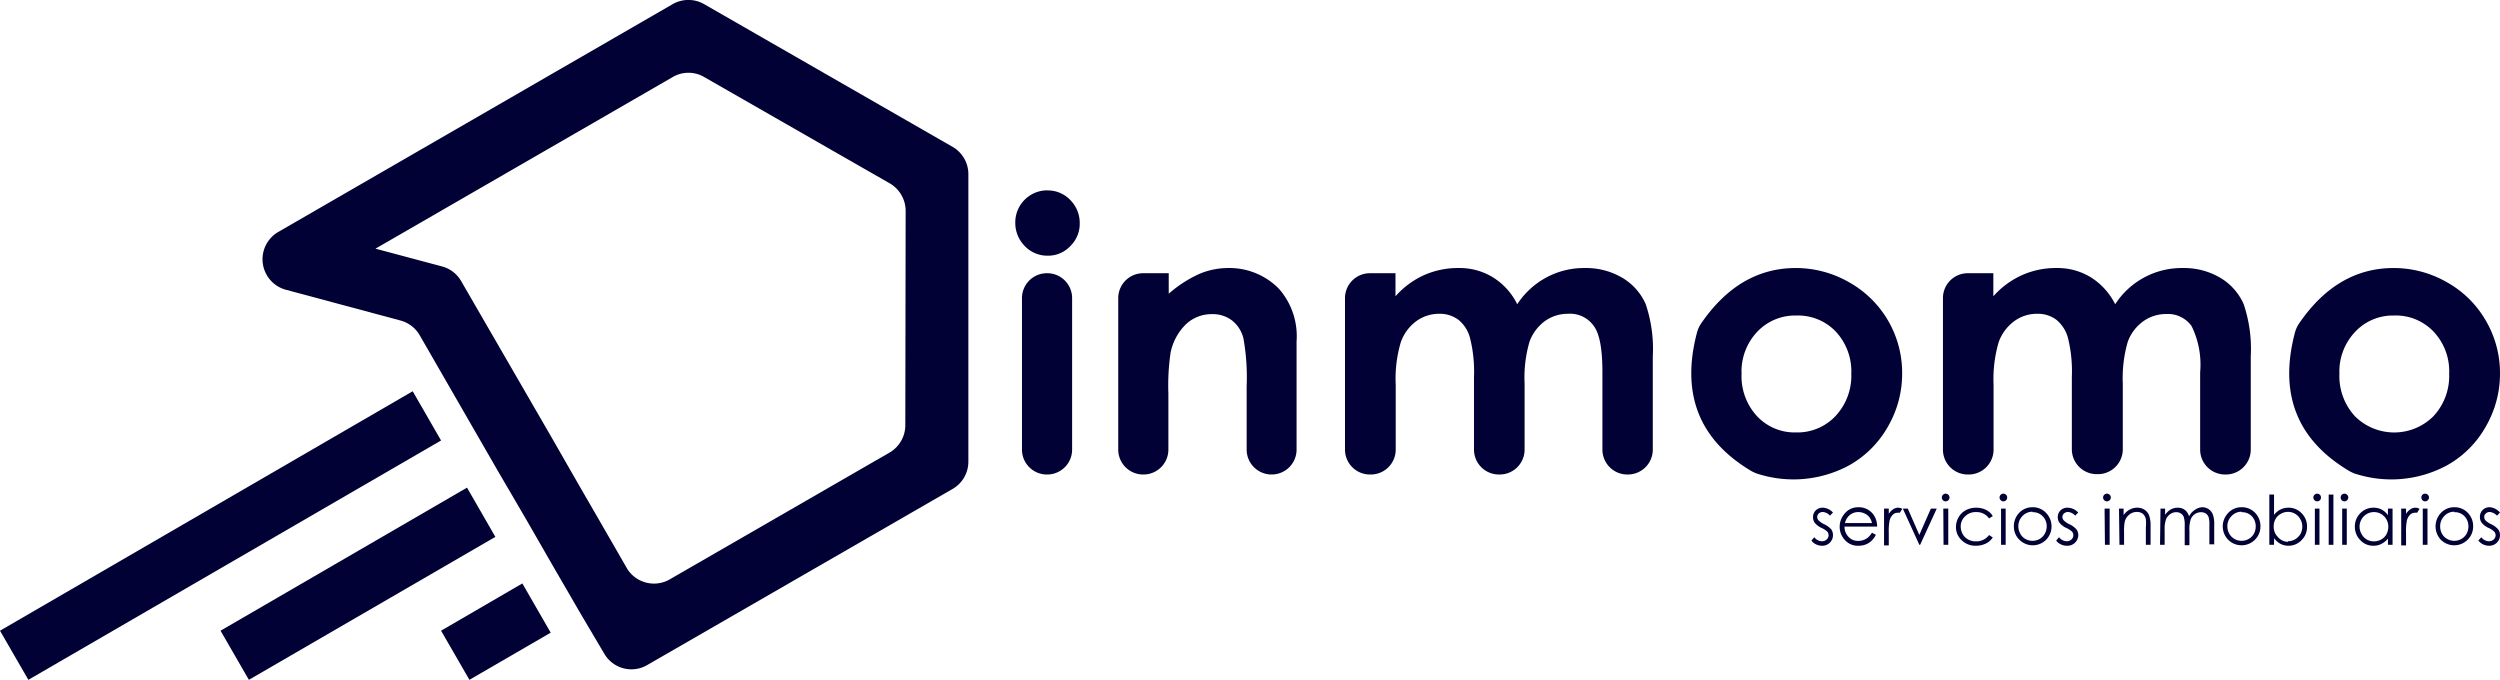
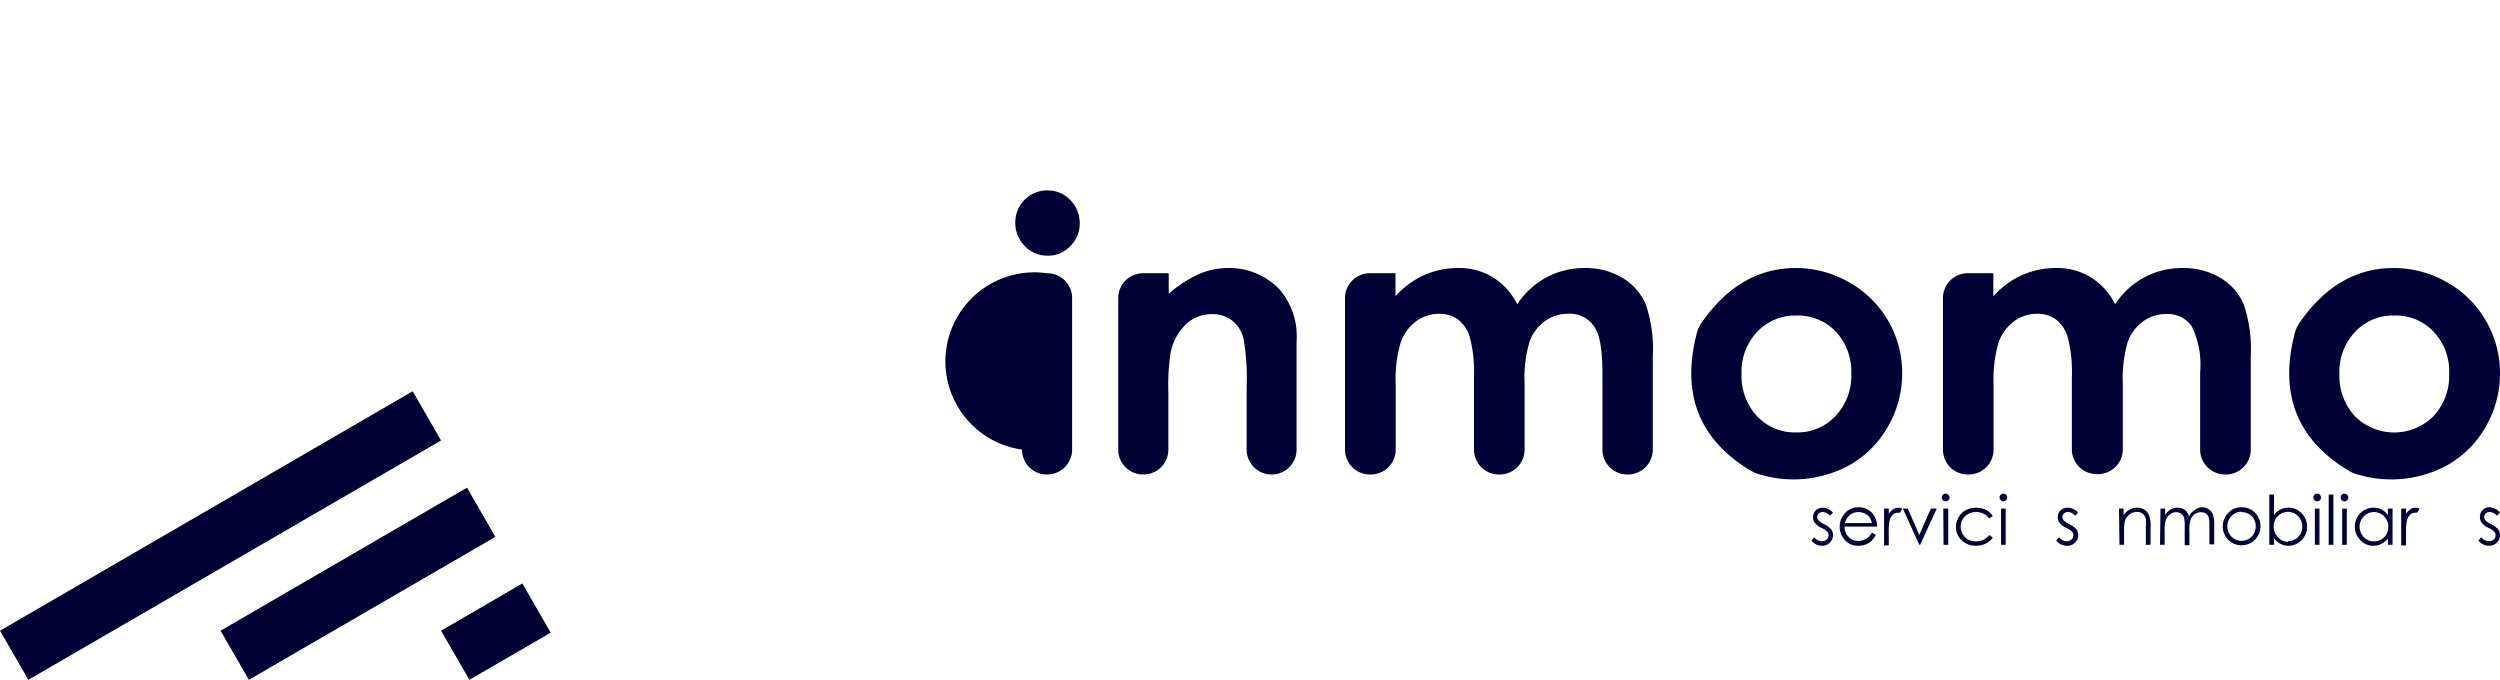
<svg xmlns="http://www.w3.org/2000/svg" viewBox="0 0 216.86 58.97">
  <defs>
    <style>.cls-1{fill:#010135;}</style>
  </defs>
  <g id="Capa_2" data-name="Capa 2">
    <g id="Capa_1-2" data-name="Capa 1">
-       <path class="cls-1" d="M90.84,16.52a2.67,2.67,0,0,1,2,.83,2.81,2.81,0,0,1,.82,2,2.7,2.7,0,0,1-.82,2,2.64,2.64,0,0,1-1.95.83,2.7,2.7,0,0,1-2-.84,2.85,2.85,0,0,1-.82-2.05,2.78,2.78,0,0,1,2.78-2.78Zm0,7.18h.05A2.16,2.16,0,0,1,93,25.86V39a2.16,2.16,0,0,1-2.16,2.16h-.05A2.16,2.16,0,0,1,88.65,39V25.86A2.16,2.16,0,0,1,90.82,23.7Z" />
+       <path class="cls-1" d="M90.84,16.52a2.67,2.67,0,0,1,2,.83,2.81,2.81,0,0,1,.82,2,2.7,2.7,0,0,1-.82,2,2.64,2.64,0,0,1-1.95.83,2.7,2.7,0,0,1-2-.84,2.85,2.85,0,0,1-.82-2.05,2.78,2.78,0,0,1,2.78-2.78Zm0,7.18h.05A2.16,2.16,0,0,1,93,25.86V39a2.16,2.16,0,0,1-2.16,2.16h-.05A2.16,2.16,0,0,1,88.65,39A2.16,2.16,0,0,1,90.82,23.7Z" />
      <path class="cls-1" d="M97,25.86a2.16,2.16,0,0,1,2.17-2.16h2.21v1.78a10.61,10.61,0,0,1,2.7-1.74,6.44,6.44,0,0,1,2.47-.49,6,6,0,0,1,4.4,1.81,6.22,6.22,0,0,1,1.52,4.55V39a2.16,2.16,0,0,1-2.16,2.16h0A2.16,2.16,0,0,1,108.14,39V33.5a19.18,19.18,0,0,0-.28-4.15,2.83,2.83,0,0,0-1-1.56,2.74,2.74,0,0,0-1.72-.54,3.24,3.24,0,0,0-2.28.89,4.79,4.79,0,0,0-1.32,2.46,19.63,19.63,0,0,0-.19,3.54V39a2.16,2.16,0,0,1-2.16,2.16h0A2.16,2.16,0,0,1,97,39Z" />
      <path class="cls-1" d="M116.67,25.86a2.16,2.16,0,0,1,2.16-2.16h2.22v2a7.36,7.36,0,0,1,2.49-1.84,7.24,7.24,0,0,1,3-.61,5.49,5.49,0,0,1,2.95.8,5.69,5.69,0,0,1,2.12,2.34,7,7,0,0,1,2.56-2.34,6.89,6.89,0,0,1,3.31-.8,6.18,6.18,0,0,1,3.27.86,5,5,0,0,1,2,2.26,12.11,12.11,0,0,1,.62,4.54V39a2.16,2.16,0,0,1-2.16,2.16h-.09A2.16,2.16,0,0,1,139,39V32.29c0-2-.24-3.32-.74-4A2.51,2.51,0,0,0,136,27.22a3.39,3.39,0,0,0-2,.64,3.84,3.84,0,0,0-1.32,1.77,11.06,11.06,0,0,0-.43,3.64V39a2.16,2.16,0,0,1-2.17,2.16H130A2.16,2.16,0,0,1,127.86,39V32.69a11.86,11.86,0,0,0-.35-3.39,3,3,0,0,0-1-1.56,2.68,2.68,0,0,0-1.67-.52,3.34,3.34,0,0,0-2,.65,3.85,3.85,0,0,0-1.33,1.82,11.12,11.12,0,0,0-.44,3.69V39a2.16,2.16,0,0,1-2.16,2.16h-.06A2.16,2.16,0,0,1,116.67,39Z" />
      <path class="cls-1" d="M155.75,23.25a9.29,9.29,0,0,1,4.64,1.23A9,9,0,0,1,165,32.4,9.15,9.15,0,0,1,163.77,37a8.81,8.81,0,0,1-3.34,3.35,10.16,10.16,0,0,1-7.8.8,3.12,3.12,0,0,1-.71-.29q-6.81-4.05-4.72-12a2.66,2.66,0,0,1,.34-.77Q150.84,23.26,155.75,23.25Zm.07,4.12a4.51,4.51,0,0,0-3.4,1.42,5,5,0,0,0-1.35,3.63,5.1,5.1,0,0,0,1.34,3.68,4.47,4.47,0,0,0,3.39,1.41,4.53,4.53,0,0,0,3.42-1.42,5.12,5.12,0,0,0,1.37-3.67,5.07,5.07,0,0,0-1.34-3.65A4.53,4.53,0,0,0,155.82,27.37Z" />
      <path class="cls-1" d="M168.54,25.86a2.15,2.15,0,0,1,2.16-2.16h2.21v2a7.39,7.39,0,0,1,2.5-1.84,7.2,7.2,0,0,1,3-.61,5.51,5.51,0,0,1,2.95.8,5.83,5.83,0,0,1,2.12,2.34,6.87,6.87,0,0,1,5.87-3.14,6.18,6.18,0,0,1,3.27.86,5,5,0,0,1,2,2.26,12.11,12.11,0,0,1,.62,4.54V39a2.16,2.16,0,0,1-2.17,2.16H193A2.16,2.16,0,0,1,190.85,39V32.29a7.59,7.59,0,0,0-.74-4,2.52,2.52,0,0,0-2.21-1.05,3.39,3.39,0,0,0-2,.64,3.79,3.79,0,0,0-1.33,1.77,11.34,11.34,0,0,0-.43,3.64V39A2.16,2.16,0,0,1,182,41.13h-.08A2.16,2.16,0,0,1,179.72,39V32.69a12,12,0,0,0-.34-3.39,3.06,3.06,0,0,0-1-1.56,2.66,2.66,0,0,0-1.67-.52,3.29,3.29,0,0,0-2,.65,3.87,3.87,0,0,0-1.34,1.82,11.4,11.4,0,0,0-.44,3.69V39a2.16,2.16,0,0,1-2.16,2.16h-.05A2.15,2.15,0,0,1,168.54,39Z" />
      <path class="cls-1" d="M207.61,23.25a9.26,9.26,0,0,1,4.64,1.23,8.87,8.87,0,0,1,3.39,3.35,9,9,0,0,1,1.22,4.57A9.16,9.16,0,0,1,215.63,37a8.74,8.74,0,0,1-3.34,3.35,10.15,10.15,0,0,1-7.8.8,2.87,2.87,0,0,1-.7-.29q-6.82-4.05-4.72-12a2.66,2.66,0,0,1,.34-.77Q202.7,23.26,207.61,23.25Zm.07,4.12a4.48,4.48,0,0,0-3.39,1.42,5,5,0,0,0-1.36,3.63,5.14,5.14,0,0,0,1.34,3.68,4.82,4.82,0,0,0,6.82,0,5.11,5.11,0,0,0,1.36-3.67,5,5,0,0,0-1.34-3.65A4.5,4.5,0,0,0,207.68,27.37Z" />
-       <path class="cls-1" d="M82.65,12.75,61.08.36a2.74,2.74,0,0,0-2.73,0L24.12,20.13a2.74,2.74,0,0,0,.66,5l9.95,2.67a2.74,2.74,0,0,1,1.67,1.27l6.74,11.7L45.61,45l2.33,4.05,2.47,4.26,2,3.38a2.72,2.72,0,0,0,3.73,1L82.62,42.42A2.73,2.73,0,0,0,84,40.05l0-24.92A2.73,2.73,0,0,0,82.65,12.75ZM78.53,36.89a2.75,2.75,0,0,1-1.37,2.37l-19.07,11a2.73,2.73,0,0,1-2.53.1,2.7,2.7,0,0,1-1.2-1.1l-1.68-2.92-2.34-4.05L47.88,38,40,24.38a2.72,2.72,0,0,0-1.66-1.27l-5.77-1.54L58.36,6.68a2.7,2.7,0,0,1,2.72,0l16.11,9.23a2.77,2.77,0,0,1,1.37,2.38Z" />
      <polygon class="cls-1" points="38.26 38.21 35.8 33.94 35.71 33.99 0 54.71 2.46 58.97 38.17 38.26 38.26 38.21" />
      <polygon class="cls-1" points="40.51 42.3 19.13 54.71 21.59 58.97 42.97 46.57 40.51 42.3" />
      <polygon class="cls-1" points="38.26 54.71 40.72 58.97 47.77 54.88 45.31 50.61 38.26 54.71" />
      <path class="cls-1" d="M159,44.46l-.26.27a.93.93,0,0,0-.63-.32.51.51,0,0,0-.34.13.43.43,0,0,0-.14.31.46.46,0,0,0,.12.29,1.72,1.72,0,0,0,.48.33,1.86,1.86,0,0,1,.62.45.86.86,0,0,1,.15.49.9.9,0,0,1-.27.66.91.91,0,0,1-.68.27,1.2,1.2,0,0,1-.52-.12,1.08,1.08,0,0,1-.4-.33l.25-.29a.86.86,0,0,0,.66.35.59.59,0,0,0,.41-.15.49.49,0,0,0,.06-.68,1.84,1.84,0,0,0-.51-.33,1.61,1.61,0,0,1-.58-.44.81.81,0,0,1-.15-.48.81.81,0,0,1,.24-.6.84.84,0,0,1,.62-.23A1.27,1.27,0,0,1,159,44.46Z" />
      <path class="cls-1" d="M162.38,46.21l.34.18a1.7,1.7,0,0,1-.39.53,1.41,1.41,0,0,1-.49.31,1.71,1.71,0,0,1-.62.11,1.49,1.49,0,0,1-1.2-.51,1.68,1.68,0,0,1-.44-1.14,1.71,1.71,0,0,1,.37-1.06A1.5,1.5,0,0,1,161.2,44a1.56,1.56,0,0,1,1.28.6,1.75,1.75,0,0,1,.35,1.08H160a1.25,1.25,0,0,0,.35.89,1.09,1.09,0,0,0,.83.35,1.26,1.26,0,0,0,.47-.08,1.24,1.24,0,0,0,.39-.22A1.85,1.85,0,0,0,162.38,46.21Zm0-.84a1.32,1.32,0,0,0-.23-.52,1.17,1.17,0,0,0-.41-.31,1.25,1.25,0,0,0-.54-.12,1.13,1.13,0,0,0-.79.3,1.31,1.31,0,0,0-.37.65Z" />
      <path class="cls-1" d="M163.43,44.12h.41v.45a1.36,1.36,0,0,1,.39-.4.77.77,0,0,1,.43-.13.69.69,0,0,1,.35.1l-.21.34a.63.63,0,0,0-.21,0,.56.56,0,0,0-.39.16,1.08,1.08,0,0,0-.29.52,5,5,0,0,0-.07,1.08v1.07h-.41Z" />
      <path class="cls-1" d="M165.06,44.12h.43l1,2.28,1-2.28H168l-1.44,3.14h-.07Z" />
      <path class="cls-1" d="M168.77,42.82a.37.37,0,0,1,.24.1.35.35,0,0,1,.1.24.34.34,0,0,1-.34.33.29.29,0,0,1-.23-.1.33.33,0,0,1-.1-.23.35.35,0,0,1,.1-.24A.33.33,0,0,1,168.77,42.82Zm-.2,1.3H169v3.14h-.41Z" />
      <path class="cls-1" d="M172.86,44.77l-.32.2a1.32,1.32,0,0,0-1.13-.55,1.29,1.29,0,0,0-.95.37,1.19,1.19,0,0,0-.38.89,1.37,1.37,0,0,0,.17.65,1.27,1.27,0,0,0,.48.47,1.39,1.39,0,0,0,.68.16,1.37,1.37,0,0,0,1.13-.55l.32.21a1.47,1.47,0,0,1-.6.53,2,2,0,0,1-.87.19,1.7,1.7,0,0,1-1.23-.48,1.52,1.52,0,0,1-.49-1.15,1.69,1.69,0,0,1,.23-.85,1.61,1.61,0,0,1,.63-.61,1.93,1.93,0,0,1,.9-.21,2.08,2.08,0,0,1,.6.09,1.61,1.61,0,0,1,.49.25A1.29,1.29,0,0,1,172.86,44.77Z" />
      <path class="cls-1" d="M173.78,42.82a.37.37,0,0,1,.24.1.34.34,0,0,1,.09.24.32.32,0,0,1-.09.23.33.33,0,0,1-.24.1.34.34,0,0,1-.33-.33.31.31,0,0,1,.1-.24A.33.33,0,0,1,173.78,42.82Zm-.2,1.3h.4v3.14h-.4Z" />
-       <path class="cls-1" d="M176.31,44a1.55,1.55,0,0,1,1.2.52,1.67,1.67,0,0,1,0,2.28,1.64,1.64,0,0,1-2.36,0,1.6,1.6,0,0,1-.46-1.15,1.68,1.68,0,0,1,.43-1.13A1.56,1.56,0,0,1,176.31,44Zm0,.39a1.16,1.16,0,0,0-.87.37,1.25,1.25,0,0,0-.36.9,1.3,1.3,0,0,0,.17.64,1.12,1.12,0,0,0,.44.45,1.19,1.19,0,0,0,.62.16,1.22,1.22,0,0,0,.62-.16,1.19,1.19,0,0,0,.44-.45,1.3,1.3,0,0,0,.17-.64,1.22,1.22,0,0,0-.37-.9A1.15,1.15,0,0,0,176.31,44.43Z" />
      <path class="cls-1" d="M180.27,44.46l-.26.27a.92.92,0,0,0-.63-.32.53.53,0,0,0-.34.13.43.43,0,0,0-.14.31.46.46,0,0,0,.12.29,1.72,1.72,0,0,0,.48.33,1.86,1.86,0,0,1,.62.45.87.87,0,0,1,.16.49.94.94,0,0,1-1,.93,1.13,1.13,0,0,1-.51-.12,1,1,0,0,1-.41-.33l.25-.29a.87.87,0,0,0,.66.35.59.59,0,0,0,.41-.15.49.49,0,0,0,.06-.68,1.84,1.84,0,0,0-.51-.33,1.61,1.61,0,0,1-.58-.44.81.81,0,0,1-.15-.48.81.81,0,0,1,.24-.6.85.85,0,0,1,.62-.23A1.27,1.27,0,0,1,180.27,44.46Z" />
-       <path class="cls-1" d="M182.77,42.82a.33.33,0,0,1,.23.1.31.31,0,0,1,.1.24.34.34,0,0,1-.33.33.31.31,0,0,1-.24-.1.33.33,0,0,1-.1-.23.34.34,0,0,1,.34-.34Zm-.21,1.3H183v3.14h-.41Z" />
      <path class="cls-1" d="M183.81,44.12h.4v.56a1.51,1.51,0,0,1,.54-.48,1.29,1.29,0,0,1,.64-.16,1.09,1.09,0,0,1,.62.17,1,1,0,0,1,.41.49,2.65,2.65,0,0,1,.13.94v1.62h-.41v-1.5a3.9,3.9,0,0,0,0-.73.88.88,0,0,0-.27-.47.84.84,0,0,0-.52-.15,1,1,0,0,0-.66.24,1.13,1.13,0,0,0-.38.6,4,4,0,0,0-.06.85v1.16h-.4Z" />
      <path class="cls-1" d="M187.41,44.12h.4v.54a1.66,1.66,0,0,1,.44-.44,1.24,1.24,0,0,1,.64-.18,1.11,1.11,0,0,1,.44.08,1,1,0,0,1,.33.24,1.32,1.32,0,0,1,.23.43,1.38,1.38,0,0,1,.5-.56A1.17,1.17,0,0,1,191,44a1,1,0,0,1,.58.16,1.07,1.07,0,0,1,.37.46,2.43,2.43,0,0,1,.12.88v1.72h-.42V45.54a2.16,2.16,0,0,0-.07-.69.67.67,0,0,0-.24-.31.82.82,0,0,0-.42-.11,1,1,0,0,0-.54.17,1,1,0,0,0-.35.46,2.83,2.83,0,0,0-.11,1v1.23h-.41V45.65a2.61,2.61,0,0,0-.07-.77.64.64,0,0,0-.25-.33.69.69,0,0,0-.41-.12.86.86,0,0,0-.53.17,1,1,0,0,0-.36.45,2.4,2.4,0,0,0-.12.88v1.33h-.4Z" />
      <path class="cls-1" d="M194.44,44a1.56,1.56,0,0,1,1.21.52,1.63,1.63,0,0,1,.43,1.13,1.6,1.6,0,0,1-.46,1.15,1.64,1.64,0,0,1-2.36,0,1.67,1.67,0,0,1,0-2.28A1.55,1.55,0,0,1,194.44,44Zm0,.39a1.15,1.15,0,0,0-.86.37,1.22,1.22,0,0,0-.37.9,1.3,1.3,0,0,0,.17.64,1.15,1.15,0,0,0,.45.45,1.16,1.16,0,0,0,.61.16,1.19,1.19,0,0,0,.62-.16,1.15,1.15,0,0,0,.45-.45,1.29,1.29,0,0,0,.16-.64,1.25,1.25,0,0,0-.36-.9A1.17,1.17,0,0,0,194.44,44.43Z" />
      <path class="cls-1" d="M196.85,47.26V42.9h.41v1.76a1.67,1.67,0,0,1,.57-.47,1.57,1.57,0,0,1,.68-.15,1.53,1.53,0,0,1,1.14.48,1.58,1.58,0,0,1,.47,1.17,1.56,1.56,0,0,1-.47,1.16,1.54,1.54,0,0,1-1.15.49,1.47,1.47,0,0,1-.69-.17,1.59,1.59,0,0,1-.55-.49v.58Zm1.62-.31a1.23,1.23,0,0,0,.62-.17,1.35,1.35,0,0,0,.46-.46,1.32,1.32,0,0,0,.16-.64,1.23,1.23,0,0,0-.17-.64,1.2,1.2,0,0,0-.45-.47,1.22,1.22,0,0,0-.61-.17,1.27,1.27,0,0,0-.63.17,1.17,1.17,0,0,0-.46.45,1.28,1.28,0,0,0-.16.65,1.24,1.24,0,0,0,.36.91A1.16,1.16,0,0,0,198.47,47Z" />
      <path class="cls-1" d="M201,42.82a.37.37,0,0,1,.24.1.34.34,0,0,1,.09.24.32.32,0,0,1-.09.23.33.33,0,0,1-.24.1.34.34,0,0,1-.33-.33.31.31,0,0,1,.1-.24A.33.33,0,0,1,201,42.82Zm-.2,1.3h.4v3.14h-.4Z" />
      <path class="cls-1" d="M202,42.9h.41v4.36H202Z" />
      <path class="cls-1" d="M203.37,42.82a.33.33,0,0,1,.23.1.31.31,0,0,1,.1.24.34.34,0,0,1-.33.33.33.33,0,0,1-.24-.1.32.32,0,0,1-.09-.23.34.34,0,0,1,.09-.24A.37.37,0,0,1,203.37,42.82Zm-.2,1.3h.4v3.14h-.4Z" />
      <path class="cls-1" d="M207.54,44.12v3.14h-.4v-.54a1.75,1.75,0,0,1-.57.46,1.46,1.46,0,0,1-.69.16,1.5,1.5,0,0,1-1.14-.49,1.62,1.62,0,0,1-.47-1.17,1.6,1.6,0,0,1,.47-1.16,1.56,1.56,0,0,1,1.15-.48,1.47,1.47,0,0,1,.7.16,1.59,1.59,0,0,1,.55.49v-.57Zm-1.62.3a1.23,1.23,0,0,0-.62.17,1.27,1.27,0,0,0-.45,1.73,1.19,1.19,0,0,0,1.07.64,1.28,1.28,0,0,0,.63-.16,1.13,1.13,0,0,0,.46-.46,1.35,1.35,0,0,0,.16-.64,1.26,1.26,0,0,0-.36-.91A1.22,1.22,0,0,0,205.92,44.42Z" />
      <path class="cls-1" d="M208.29,44.12h.42v.45a1.36,1.36,0,0,1,.39-.4.74.74,0,0,1,.42-.13.7.7,0,0,1,.36.1l-.21.34a.63.63,0,0,0-.21,0,.56.56,0,0,0-.39.16,1.08,1.08,0,0,0-.29.52,5,5,0,0,0-.07,1.08v1.07h-.42Z" />
-       <path class="cls-1" d="M210.37,42.82a.33.33,0,0,1,.23.1.31.31,0,0,1,.1.24.34.34,0,0,1-.33.33.33.33,0,0,1-.24-.1.32.32,0,0,1-.09-.23.34.34,0,0,1,.09-.24A.37.37,0,0,1,210.37,42.82Zm-.21,1.3h.41v3.14h-.41Z" />
-       <path class="cls-1" d="M212.89,44a1.56,1.56,0,0,1,1.21.52,1.63,1.63,0,0,1,.43,1.13,1.6,1.6,0,0,1-.46,1.15,1.64,1.64,0,0,1-2.36,0,1.7,1.7,0,0,1,0-2.28A1.55,1.55,0,0,1,212.89,44Zm0,.39a1.15,1.15,0,0,0-.86.37,1.25,1.25,0,0,0-.36.9,1.29,1.29,0,0,0,.16.64,1.15,1.15,0,0,0,.45.45,1.16,1.16,0,0,0,.61.16,1.19,1.19,0,0,0,.62-.16,1.15,1.15,0,0,0,.45-.45,1.29,1.29,0,0,0,.16-.64,1.25,1.25,0,0,0-.36-.9A1.16,1.16,0,0,0,212.89,44.43Z" />
      <path class="cls-1" d="M216.86,44.46l-.26.27a1,1,0,0,0-.64-.32.49.49,0,0,0-.33.13.39.39,0,0,0-.14.31.5.5,0,0,0,.11.29,1.81,1.81,0,0,0,.49.33,1.8,1.8,0,0,1,.61.45.8.8,0,0,1,.16.49.9.9,0,0,1-.27.66.93.93,0,0,1-.68.27,1.19,1.19,0,0,1-.93-.45l.26-.29a.84.84,0,0,0,.65.35.64.64,0,0,0,.42-.15.51.51,0,0,0,.17-.37.47.47,0,0,0-.12-.31,1.61,1.61,0,0,0-.5-.33,1.52,1.52,0,0,1-.58-.44.75.75,0,0,1-.16-.48A.82.82,0,0,1,216,44,1.31,1.31,0,0,1,216.86,44.46Z" />
    </g>
  </g>
</svg>